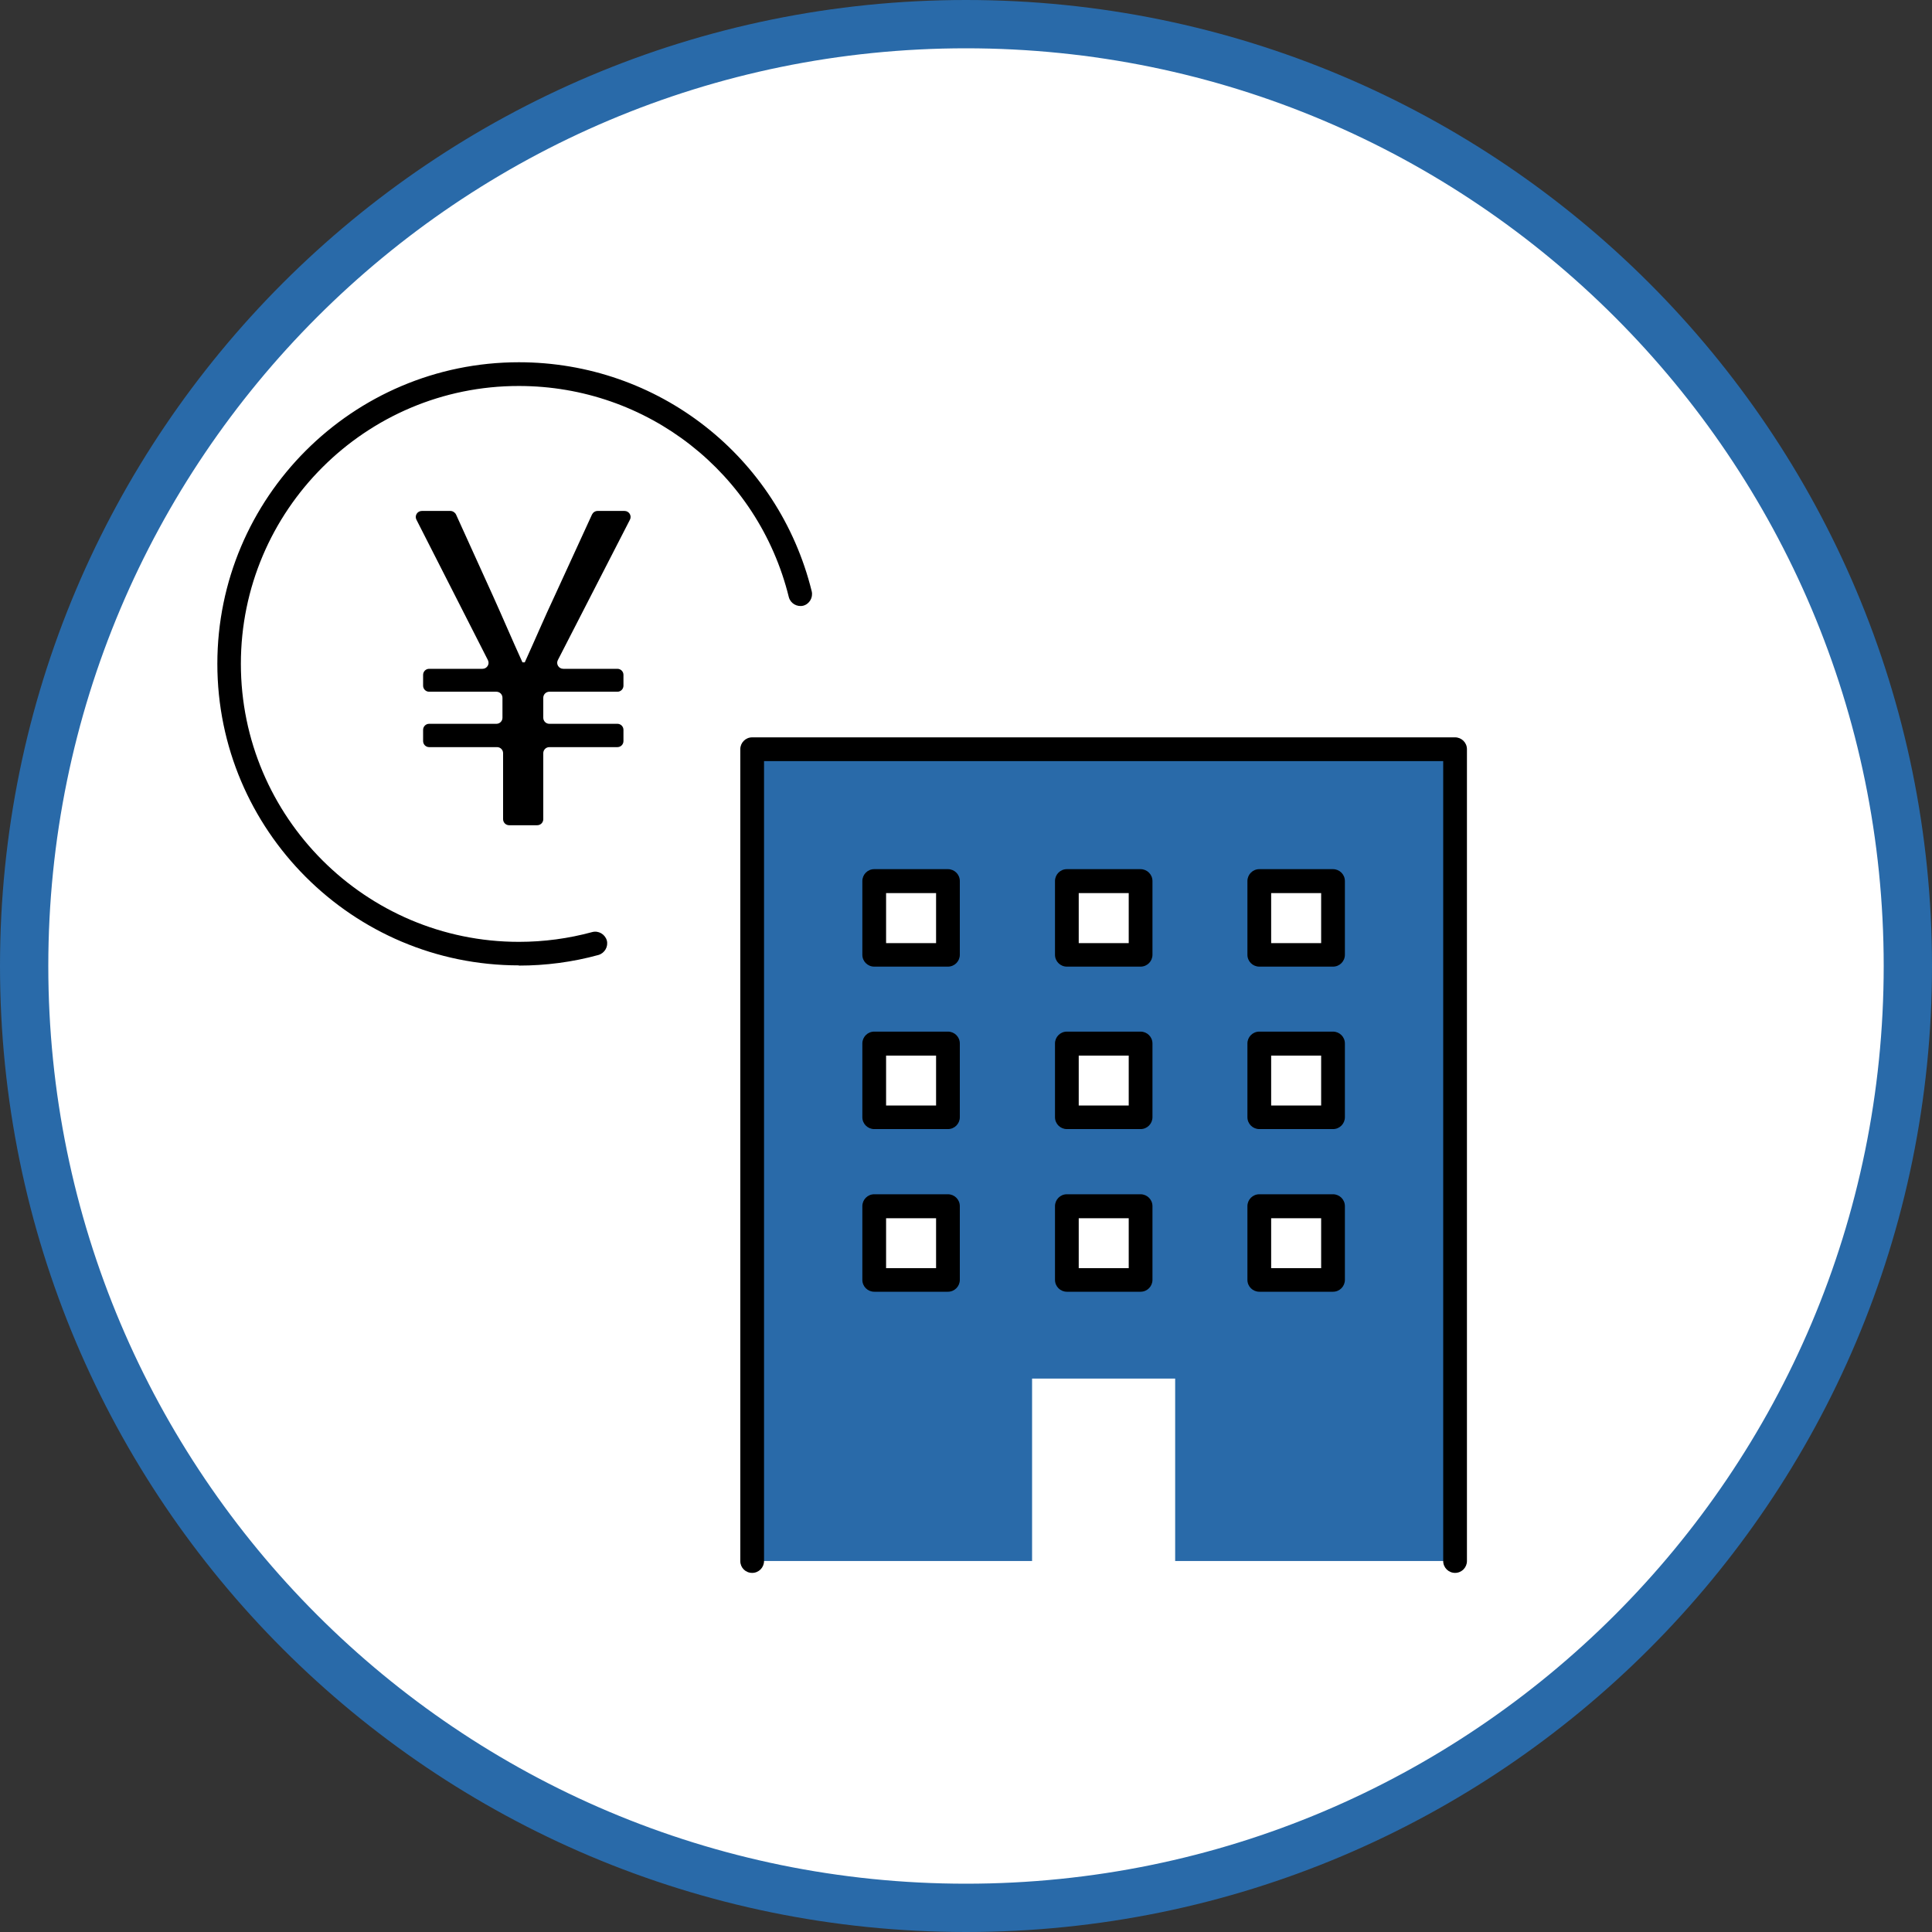
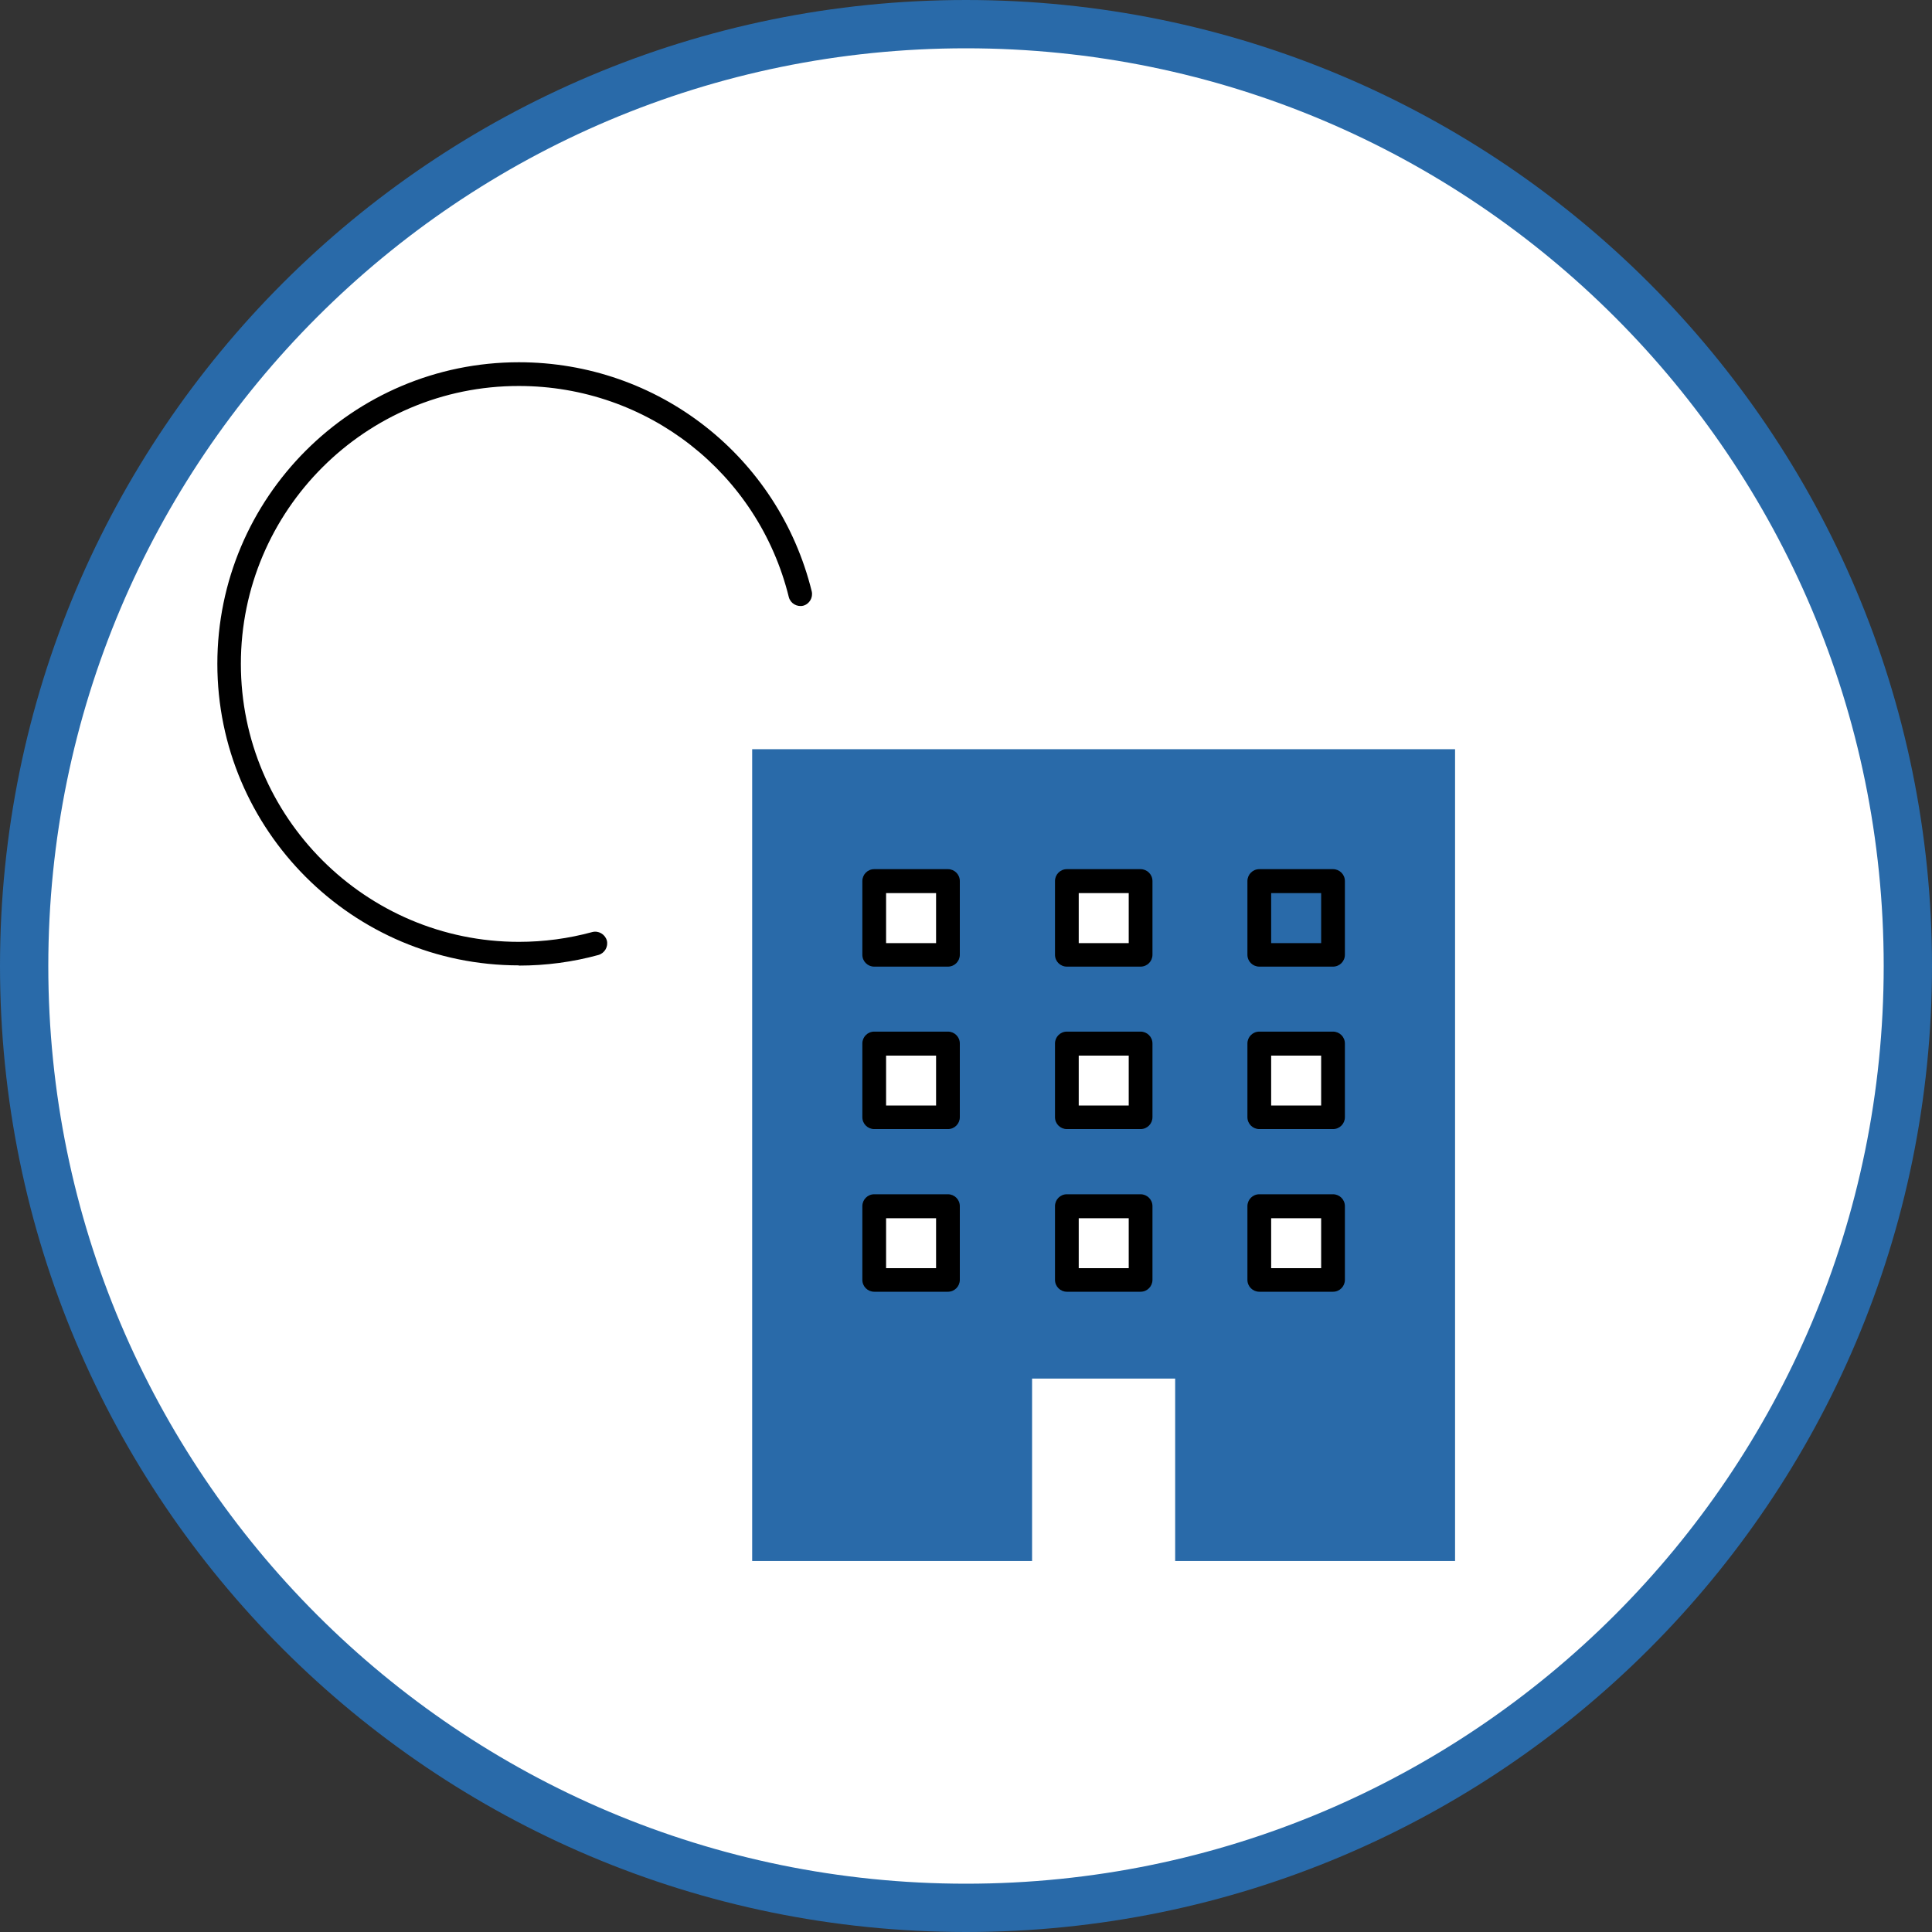
<svg xmlns="http://www.w3.org/2000/svg" width="80" height="80" viewBox="0 0 80 80" fill="none">
  <rect x="0" y="0" width="80" height="80" fill="#333333" stroke="none" />
  <g clip-path="url(#clip0_1707_3038)">
    <path d="M79 40C79 61.539 61.539 79 40 79C18.461 79 1 61.539 1 40C1 18.461 18.461 1 40 1C61.539 1 79 18.461 79 40Z" fill="white" stroke="#296AA9" stroke-width="2" />
    <g clip-path="url(#clip1_1707_3038)">
-       <path d="M20.556 30.937H17.77C17.632 30.937 17.52 30.825 17.52 30.687V30.221C17.52 30.083 17.632 29.971 17.77 29.971H20.556C20.694 29.971 20.806 29.859 20.806 29.721V28.893C20.806 28.755 20.694 28.643 20.556 28.643H17.77C17.632 28.643 17.52 28.531 17.52 28.393V27.944C17.52 27.806 17.632 27.694 17.77 27.694H19.978C20.168 27.694 20.288 27.496 20.202 27.332L17.244 21.52C17.158 21.356 17.279 21.157 17.468 21.157H18.65C18.745 21.157 18.84 21.218 18.883 21.304L20.409 24.667C20.815 25.564 21.194 26.461 21.634 27.427H21.729C22.169 26.461 22.548 25.564 22.971 24.667L24.514 21.304C24.557 21.218 24.643 21.157 24.747 21.157H25.86C26.049 21.157 26.17 21.356 26.084 21.52L23.1 27.332C23.014 27.496 23.134 27.694 23.324 27.694H25.566C25.704 27.694 25.816 27.806 25.816 27.944V28.393C25.816 28.531 25.704 28.643 25.566 28.643H22.746C22.608 28.643 22.496 28.755 22.496 28.893V29.721C22.496 29.859 22.608 29.971 22.746 29.971H25.566C25.704 29.971 25.816 30.083 25.816 30.221V30.687C25.816 30.825 25.704 30.937 25.566 30.937H22.746C22.608 30.937 22.496 31.049 22.496 31.187V33.921C22.496 34.059 22.384 34.171 22.246 34.171H21.082C20.944 34.171 20.832 34.059 20.832 33.921V31.187C20.832 31.049 20.72 30.937 20.582 30.937H20.556Z" fill="black" />
      <path d="M21.487 39.974C14.597 39.974 9 34.369 9 27.487C9 20.605 14.597 15 21.487 15C27.248 15 32.232 18.898 33.612 24.486C33.673 24.745 33.517 25.012 33.259 25.081C33 25.142 32.733 24.986 32.664 24.728C31.396 19.579 26.799 15.983 21.487 15.983C15.14 15.975 9.974 21.14 9.974 27.487C9.974 33.834 15.14 39 21.487 39C22.522 39 23.54 38.862 24.523 38.595C24.782 38.526 25.049 38.681 25.127 38.94C25.195 39.198 25.04 39.466 24.782 39.543C23.712 39.837 22.6 39.983 21.487 39.983V39.974Z" fill="black" />
      <path d="M31.146 31.023V64.638H42.736V57.084H48.661V64.638H60.251V31.023H31.146Z" fill="#296AA9" />
-       <path d="M60.251 65.13C59.984 65.13 59.76 64.915 59.76 64.638V31.515H31.637V64.638C31.637 64.906 31.422 65.13 31.146 65.13C30.87 65.13 30.654 64.915 30.654 64.638V31.023C30.654 30.756 30.87 30.532 31.146 30.532H60.251C60.518 30.532 60.743 30.747 60.743 31.023V64.638C60.743 64.906 60.527 65.13 60.251 65.13Z" fill="black" />
      <path d="M39.261 36.49H36.208V39.543H39.261V36.49Z" fill="white" />
      <path d="M39.252 40.026H36.199C35.932 40.026 35.708 39.811 35.708 39.535V36.482C35.708 36.215 35.923 35.99 36.199 35.99H39.252C39.52 35.99 39.744 36.206 39.744 36.482V39.535C39.744 39.802 39.528 40.026 39.252 40.026ZM36.691 39.052H38.761V36.982H36.691V39.052Z" fill="black" />
      <path d="M47.229 36.49H44.176V39.543H47.229V36.49Z" fill="white" />
      <path d="M47.229 40.026H44.176C43.909 40.026 43.685 39.811 43.685 39.535V36.482C43.685 36.215 43.9 35.99 44.176 35.99H47.229C47.496 35.99 47.721 36.206 47.721 36.482V39.535C47.721 39.802 47.505 40.026 47.229 40.026ZM44.668 39.052H46.738V36.982H44.668V39.052Z" fill="black" />
-       <path d="M55.198 36.49H52.145V39.543H55.198V36.49Z" fill="white" />
      <path d="M55.197 40.026H52.145C51.877 40.026 51.653 39.811 51.653 39.535V36.482C51.653 36.215 51.869 35.99 52.145 35.99H55.197C55.465 35.99 55.689 36.206 55.689 36.482V39.535C55.689 39.802 55.474 40.026 55.197 40.026ZM52.636 39.052H54.706V36.982H52.636V39.052Z" fill="black" />
      <path d="M39.261 43.217H36.208V46.27H39.261V43.217Z" fill="white" />
      <path d="M39.252 46.753H36.199C35.932 46.753 35.708 46.537 35.708 46.261V43.208C35.708 42.941 35.923 42.717 36.199 42.717H39.252C39.52 42.717 39.744 42.932 39.744 43.208V46.261C39.744 46.529 39.528 46.753 39.252 46.753ZM36.691 45.778H38.761V43.709H36.691V45.778Z" fill="black" />
      <path d="M47.229 43.217H44.176V46.27H47.229V43.217Z" fill="white" />
      <path d="M47.229 46.753H44.176C43.909 46.753 43.685 46.537 43.685 46.261V43.208C43.685 42.941 43.9 42.717 44.176 42.717H47.229C47.496 42.717 47.721 42.932 47.721 43.208V46.261C47.721 46.529 47.505 46.753 47.229 46.753ZM44.668 45.778H46.738V43.709H44.668V45.778Z" fill="black" />
      <path d="M55.198 43.217H52.145V46.27H55.198V43.217Z" fill="white" />
      <path d="M55.197 46.753H52.145C51.877 46.753 51.653 46.537 51.653 46.261V43.208C51.653 42.941 51.869 42.717 52.145 42.717H55.197C55.465 42.717 55.689 42.932 55.689 43.208V46.261C55.689 46.529 55.474 46.753 55.197 46.753ZM52.636 45.778H54.706V43.709H52.636V45.778Z" fill="black" />
      <path d="M39.261 49.944H36.208V52.996H39.261V49.944Z" fill="white" />
      <path d="M39.252 53.488H36.199C35.932 53.488 35.708 53.272 35.708 52.996V49.944C35.708 49.676 35.923 49.452 36.199 49.452H39.252C39.52 49.452 39.744 49.667 39.744 49.944V52.996C39.744 53.264 39.528 53.488 39.252 53.488ZM36.691 52.513H38.761V50.444H36.691V52.513Z" fill="black" />
      <path d="M47.229 49.944H44.176V52.996H47.229V49.944Z" fill="white" />
      <path d="M47.229 53.488H44.176C43.909 53.488 43.685 53.272 43.685 52.996V49.944C43.685 49.676 43.9 49.452 44.176 49.452H47.229C47.496 49.452 47.721 49.667 47.721 49.944V52.996C47.721 53.264 47.505 53.488 47.229 53.488ZM44.668 52.513H46.738V50.444H44.668V52.513Z" fill="black" />
      <path d="M55.198 49.944H52.145V52.996H55.198V49.944Z" fill="white" />
      <path d="M55.197 53.488H52.145C51.877 53.488 51.653 53.272 51.653 52.996V49.944C51.653 49.676 51.869 49.452 52.145 49.452H55.197C55.465 49.452 55.689 49.667 55.689 49.944V52.996C55.689 53.264 55.474 53.488 55.197 53.488ZM52.636 52.513H54.706V50.444H52.636V52.513Z" fill="black" />
    </g>
  </g>
  <defs>
    <clipPath id="clip0_1707_3038">
      <rect width="80" height="80" fill="white" />
    </clipPath>
    <clipPath id="clip1_1707_3038">
      <rect width="51.743" height="50.13" fill="white" transform="translate(9 15)" />
    </clipPath>
  </defs>
</svg>